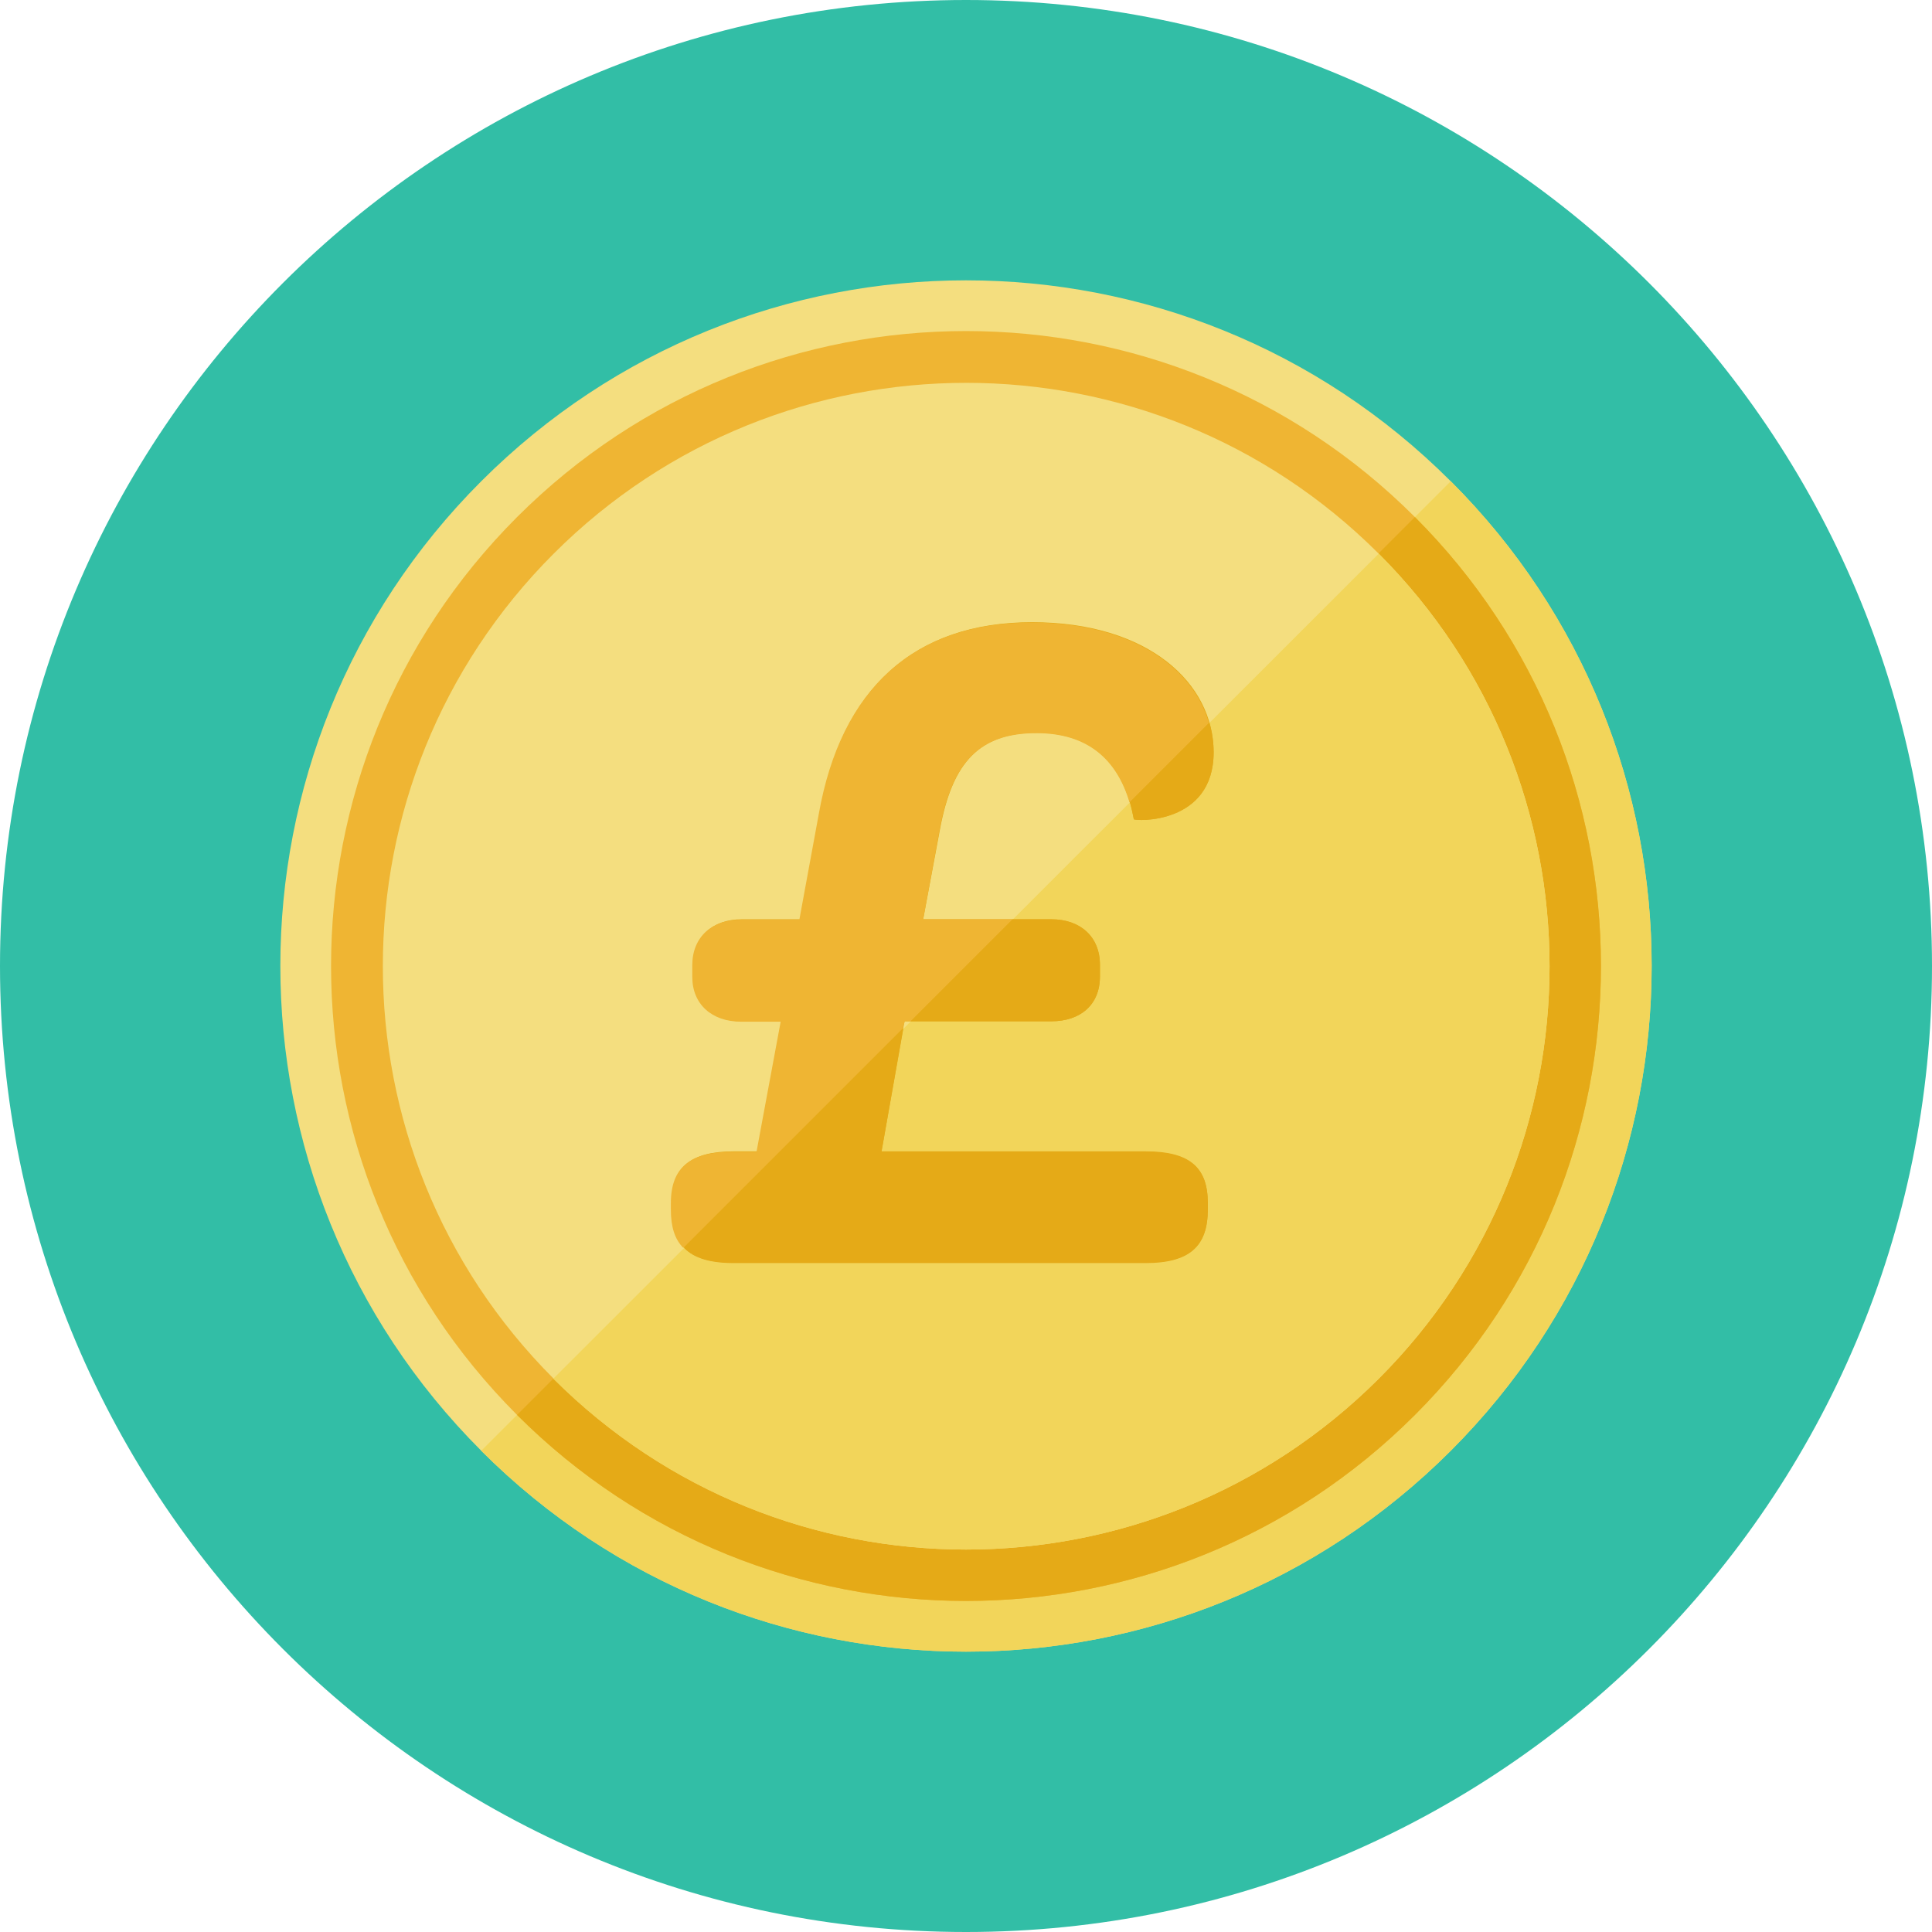
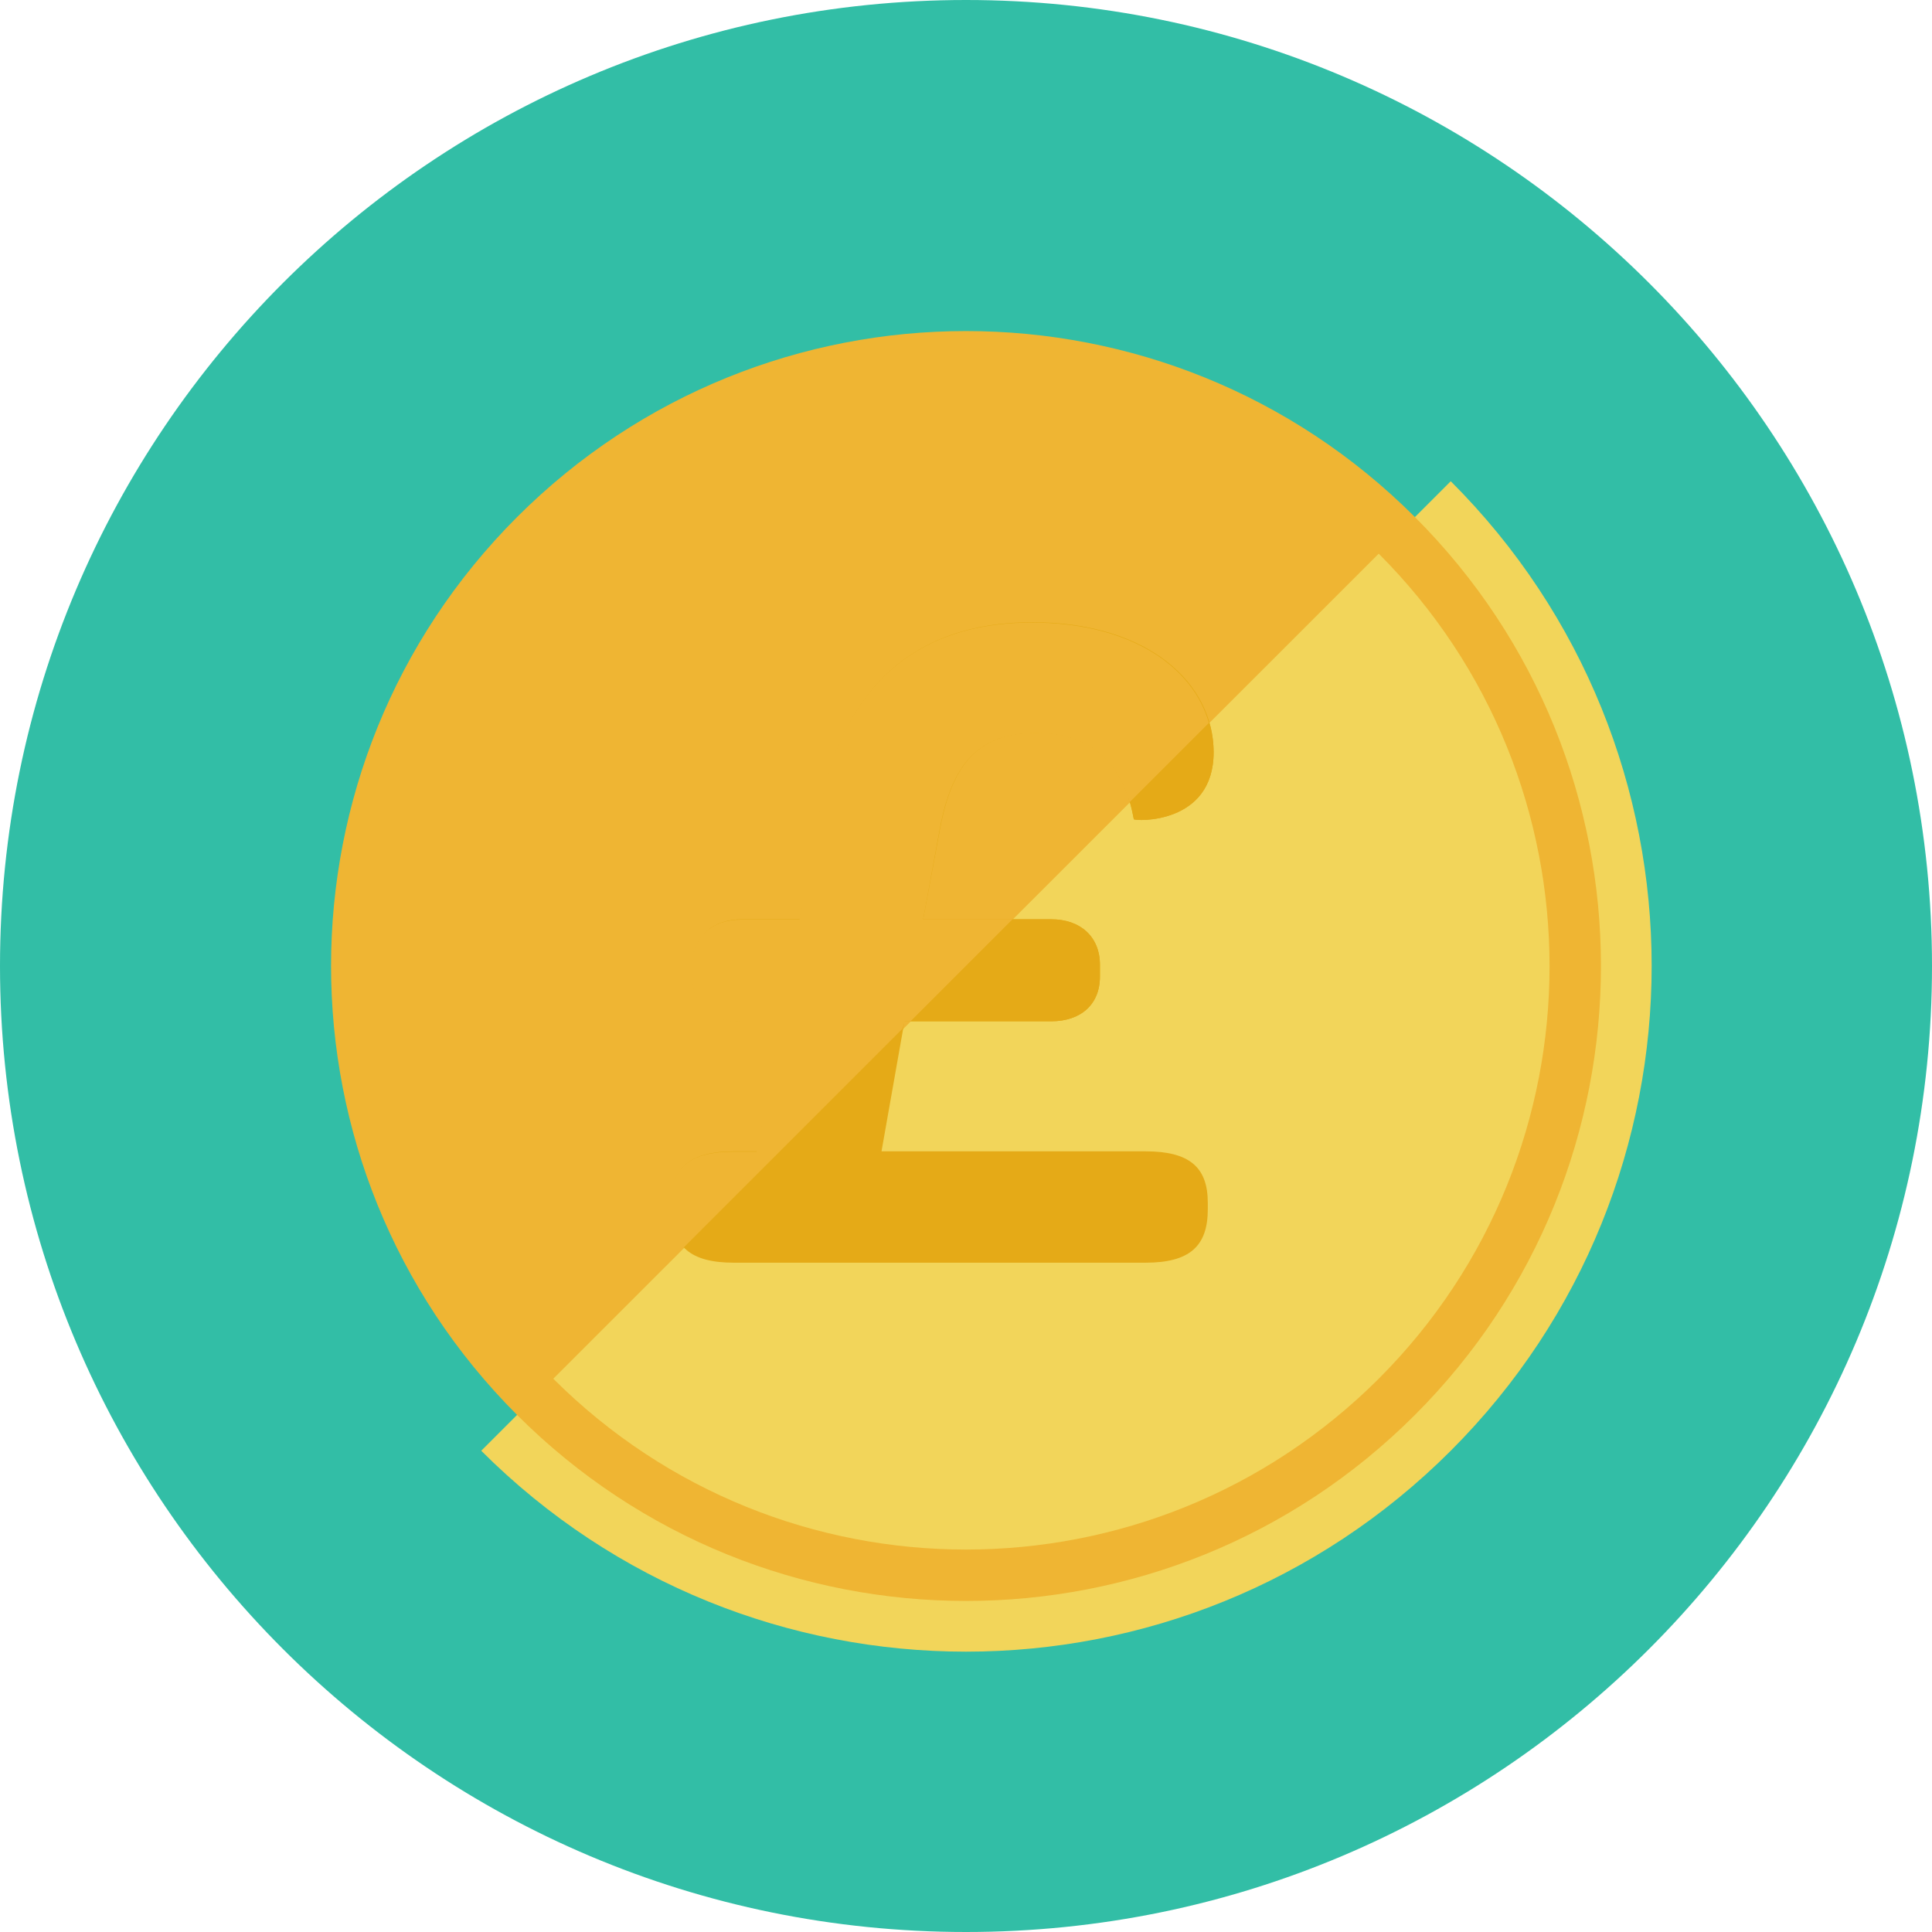
<svg xmlns="http://www.w3.org/2000/svg" height="800px" width="800px" version="1.1" id="Layer_1" viewBox="0 0 496.2 496.2" xml:space="preserve">
  <path style="fill:#32BEA6;" d="M496.2,248.1C496.2,111.1,385.1,0,248.1,0S0,111.1,0,248.1s111.1,248.1,248.1,248.1   S496.2,385.1,496.2,248.1z" />
-   <path style="fill:#F4DE7F;" d="M372.6,372.6c68.8-68.8,68.8-180.3,0-249c-68.8-68.8-180.2-68.8-249,0s-68.8,180.2,0,249   S303.8,441.4,372.6,372.6z" />
  <path style="fill:#F2D55A;" d="M372.6,372.6c68.8-68.8,68.8-180.3,0-249l-249,249C192.4,441.4,303.8,441.4,372.6,372.6z" />
  <path style="fill:#EFB533;" d="M363.4,363.4c63.7-63.7,63.7-166.9,0-230.6s-166.9-63.7-230.6,0s-63.7,166.9,0,230.6   S299.7,427.1,363.4,363.4z" />
-   <path style="fill:#E5AA17;" d="M363.4,363.4c63.7-63.7,63.7-166.9,0-230.6L132.8,363.4C196.5,427.1,299.7,427.1,363.4,363.4z" />
-   <path style="fill:#F4DE7F;" d="M354.1,354.1c58.5-58.5,58.5-153.4,0-211.9s-153.4-58.5-211.9,0s-58.5,153.4,0,211.9   S295.5,412.6,354.1,354.1z" />
  <path style="fill:#F2D55A;" d="M354.1,354.1c58.5-58.5,58.5-153.4,0-211.9l-212,211.9C200.7,412.6,295.5,412.6,354.1,354.1z" />
  <path style="fill:#E5AA17;" d="M226.4,295.7h67.8c11.2,0,16,4,16,13.2v1.7c0,9.5-4.7,13.7-16,13.7H188.5c-11,0-16-4-16-13.7v-1.7   c0-9.2,5-13.2,16-13.2h6l6.2-33.4h-10.2c-7.5,0-12.5-4.5-12.5-11.5v-3c0-7.2,5-11.7,12.5-11.7h15l5-27.2   c5.7-32.2,24.4-49.1,54.6-49.1c29.9,0,46.6,15.7,46.6,33.4c0,18.7-20.2,17.7-20.5,17.2c-2.5-13.7-10.2-22.2-24.9-22.2   c-14.7,0-21.7,7.5-24.9,24.9l-4.3,23H270c7.5,0,12.5,4.5,12.5,11.7v3c0,7.2-5,11.5-12.5,11.5h-37.7L226.4,295.7z" />
  <path style="fill:#EFB533;" d="M232.4,262.3h1.5l26.2-26.2h-23l4.2-22.9c3.2-17.4,10.2-24.9,24.9-24.9c13.1,0,20.6,6.7,23.9,17.8   l20.4-20.4c-4.1-14.4-20-25.8-45.6-25.8c-30.2,0-48.9,17-54.6,49.1l-5,27.2h-15c-7.5,0-12.5,4.5-12.5,11.7v3c0,7,5,11.5,12.5,11.5   h10.2l-6.2,33.4h-6c-11,0-16,4-16,13.2v1.7c0,4.4,1,7.6,3.2,9.8l56.3-56.3L232.4,262.3z" />
  <g>
    <path style="fill:#E5AA17;" d="M270,262.3c7.5,0,12.5-4.2,12.5-11.5v-3c0-7.2-5-11.7-12.5-11.7h-9.9l-26.2,26.2H270z" />
    <path style="fill:#E5AA17;" d="M291.2,210.4c0.3,0.5,20.5,1.5,20.5-17.2c0-2.6-0.4-5.2-1.1-7.6L290.2,206    C290.6,207.4,290.9,208.9,291.2,210.4z" />
-     <path style="fill:#E5AA17;" d="M294.2,324.4c11.2,0,16-4.2,16-13.7V309c0-9.2-4.7-13.2-16-13.2h-67.8l5.6-31.6l-56.3,56.3    c2.6,2.7,6.8,3.9,12.8,3.9L294.2,324.4L294.2,324.4z" />
  </g>
</svg>